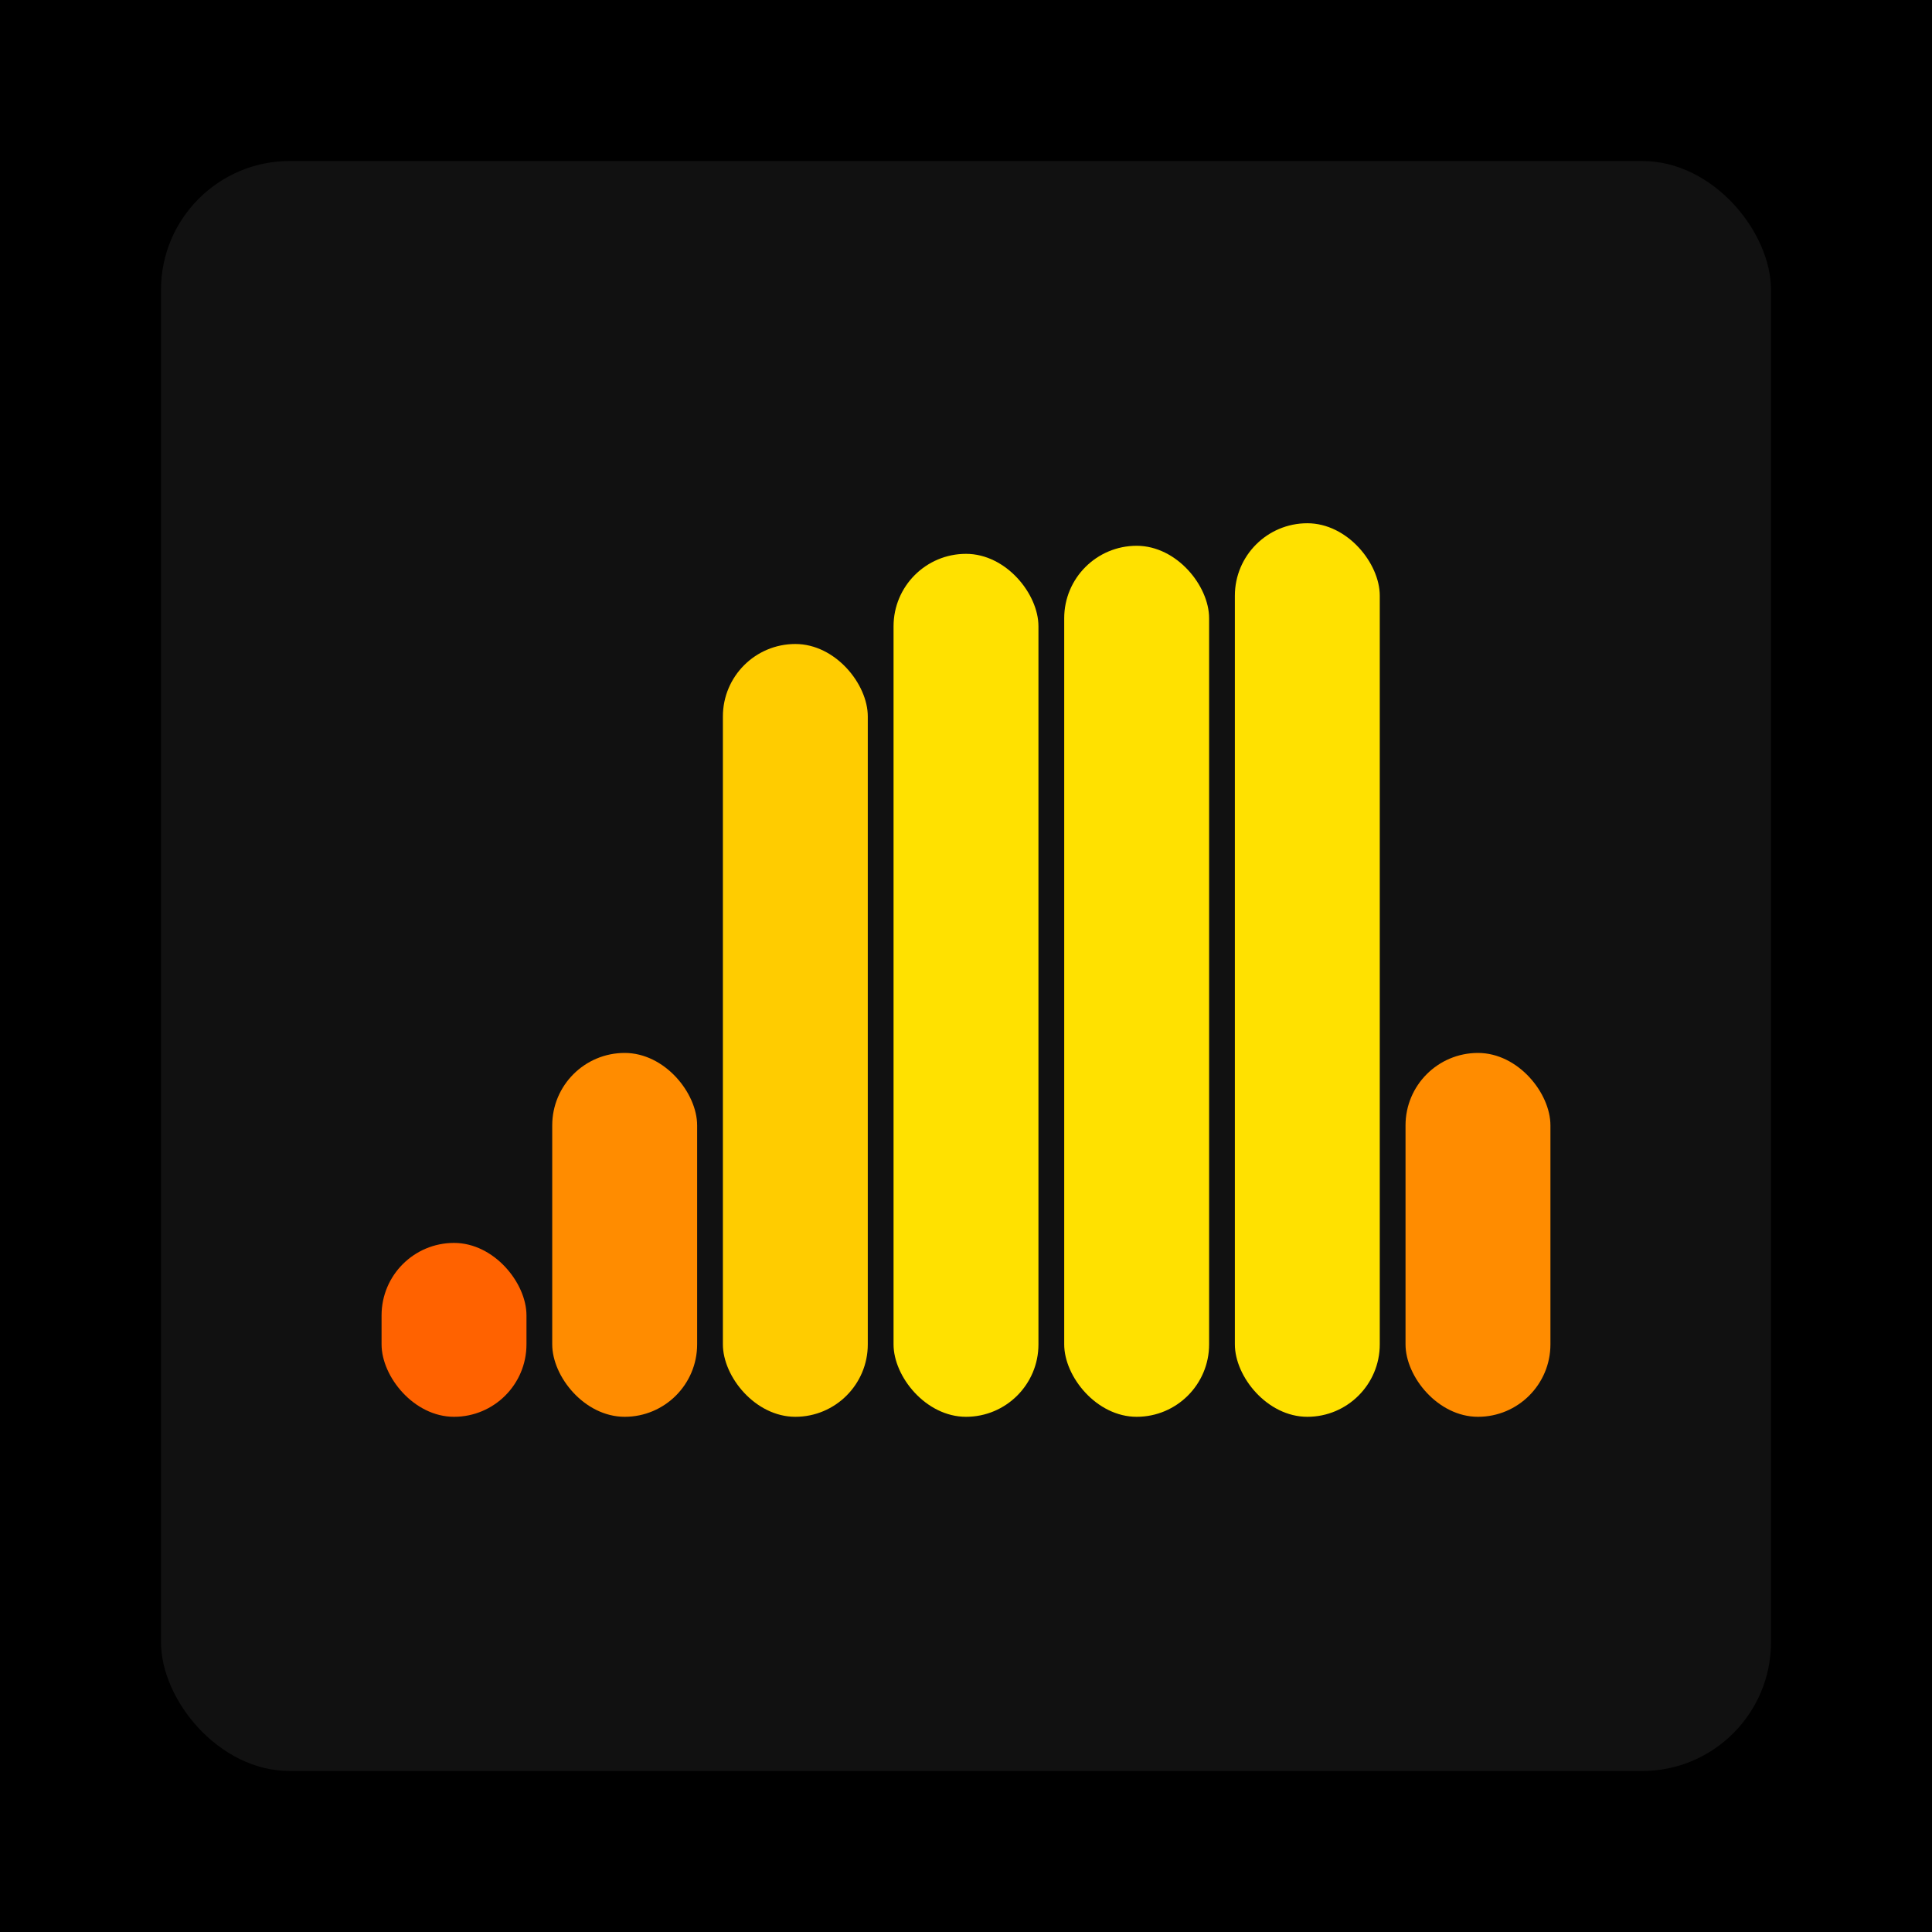
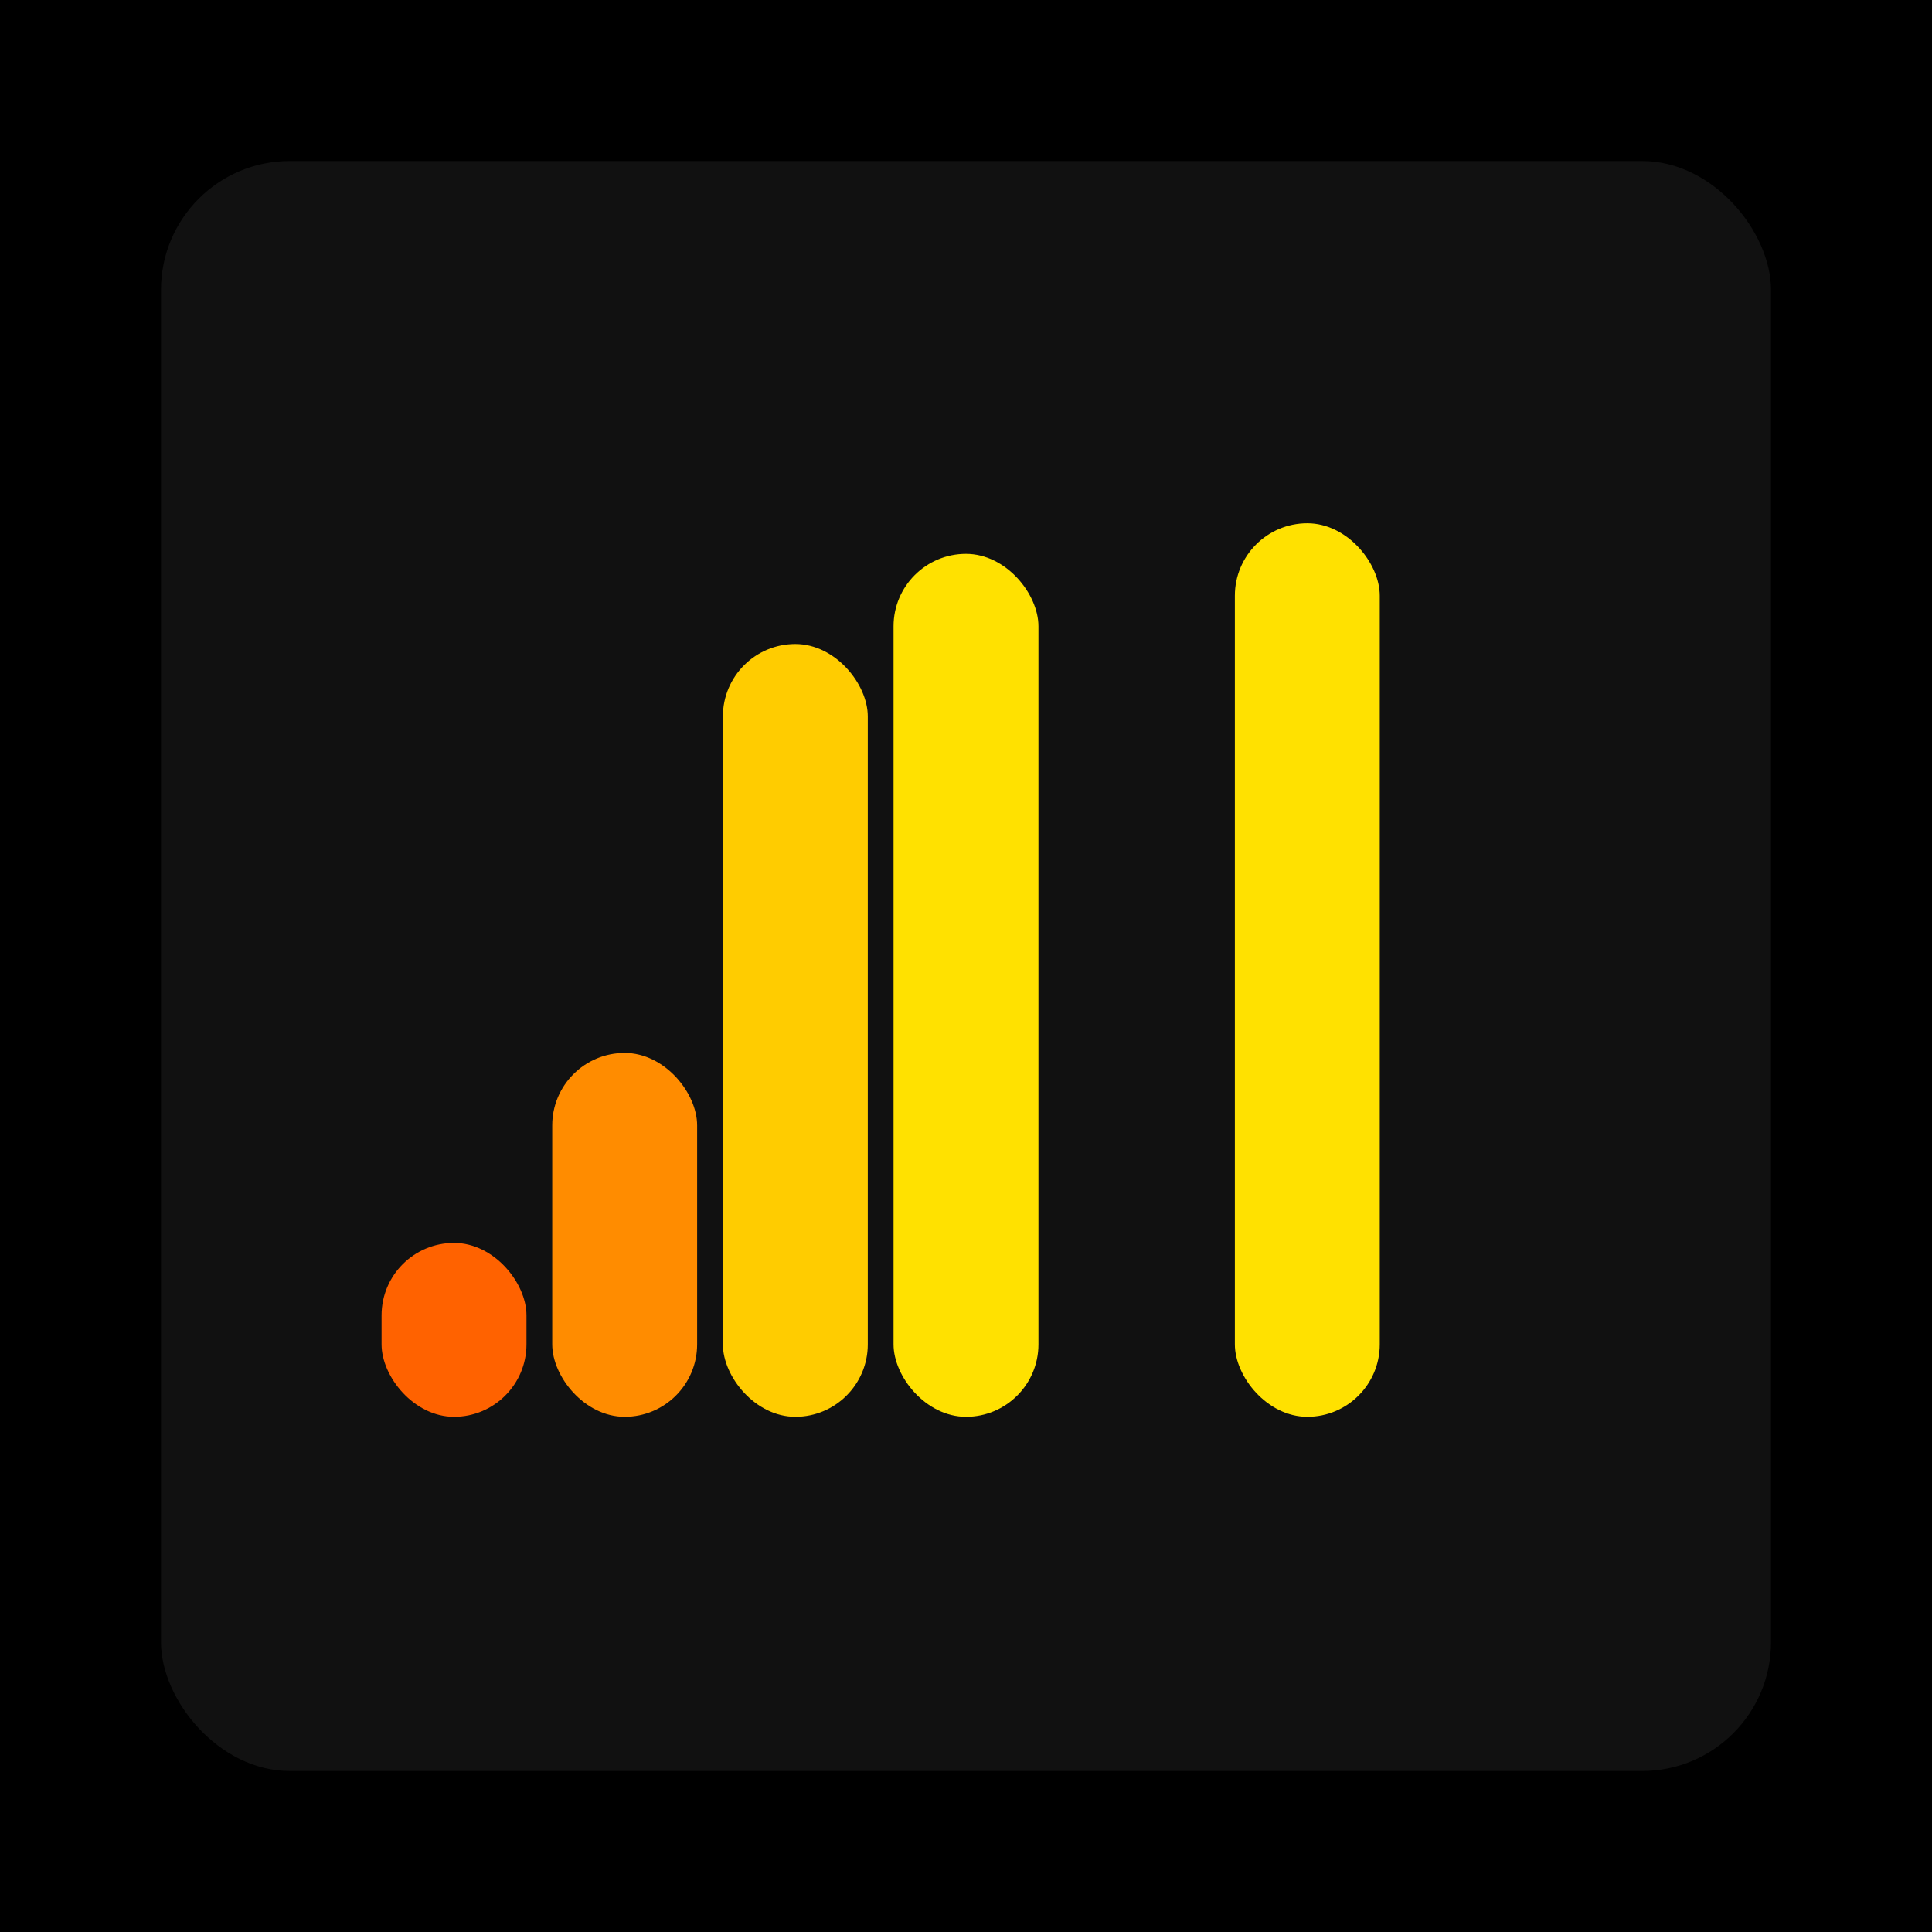
<svg xmlns="http://www.w3.org/2000/svg" width="1200" height="1200">
  <rect x="0" y="0" width="1200" height="1200" fill="#000000" />
  <rect x="100" y="100" width="1000" height="1000" fill="#111111" rx="80" ry="80" />
  <rect x="237" y="772" width="90" height="108" fill="#FF6200" rx="45" ry="45" />
  <rect x="343" y="654" width="90" height="226" fill="#FF8C00" rx="45" ry="45" />
  <rect x="449" y="400" width="90" height="480" fill="#FFCC00" rx="45" ry="45" />
  <rect x="555" y="344" width="90" height="536" fill="#FFE100" rx="45" ry="45" />
-   <rect x="661" y="339" width="90" height="541" fill="#FFE100" rx="45" ry="45" />
  <rect x="767" y="325" width="90" height="555" fill="#FFE100" rx="45" ry="45" />
-   <rect x="873" y="654" width="90" height="226" fill="#FF8C00" rx="45" ry="45" />
</svg>